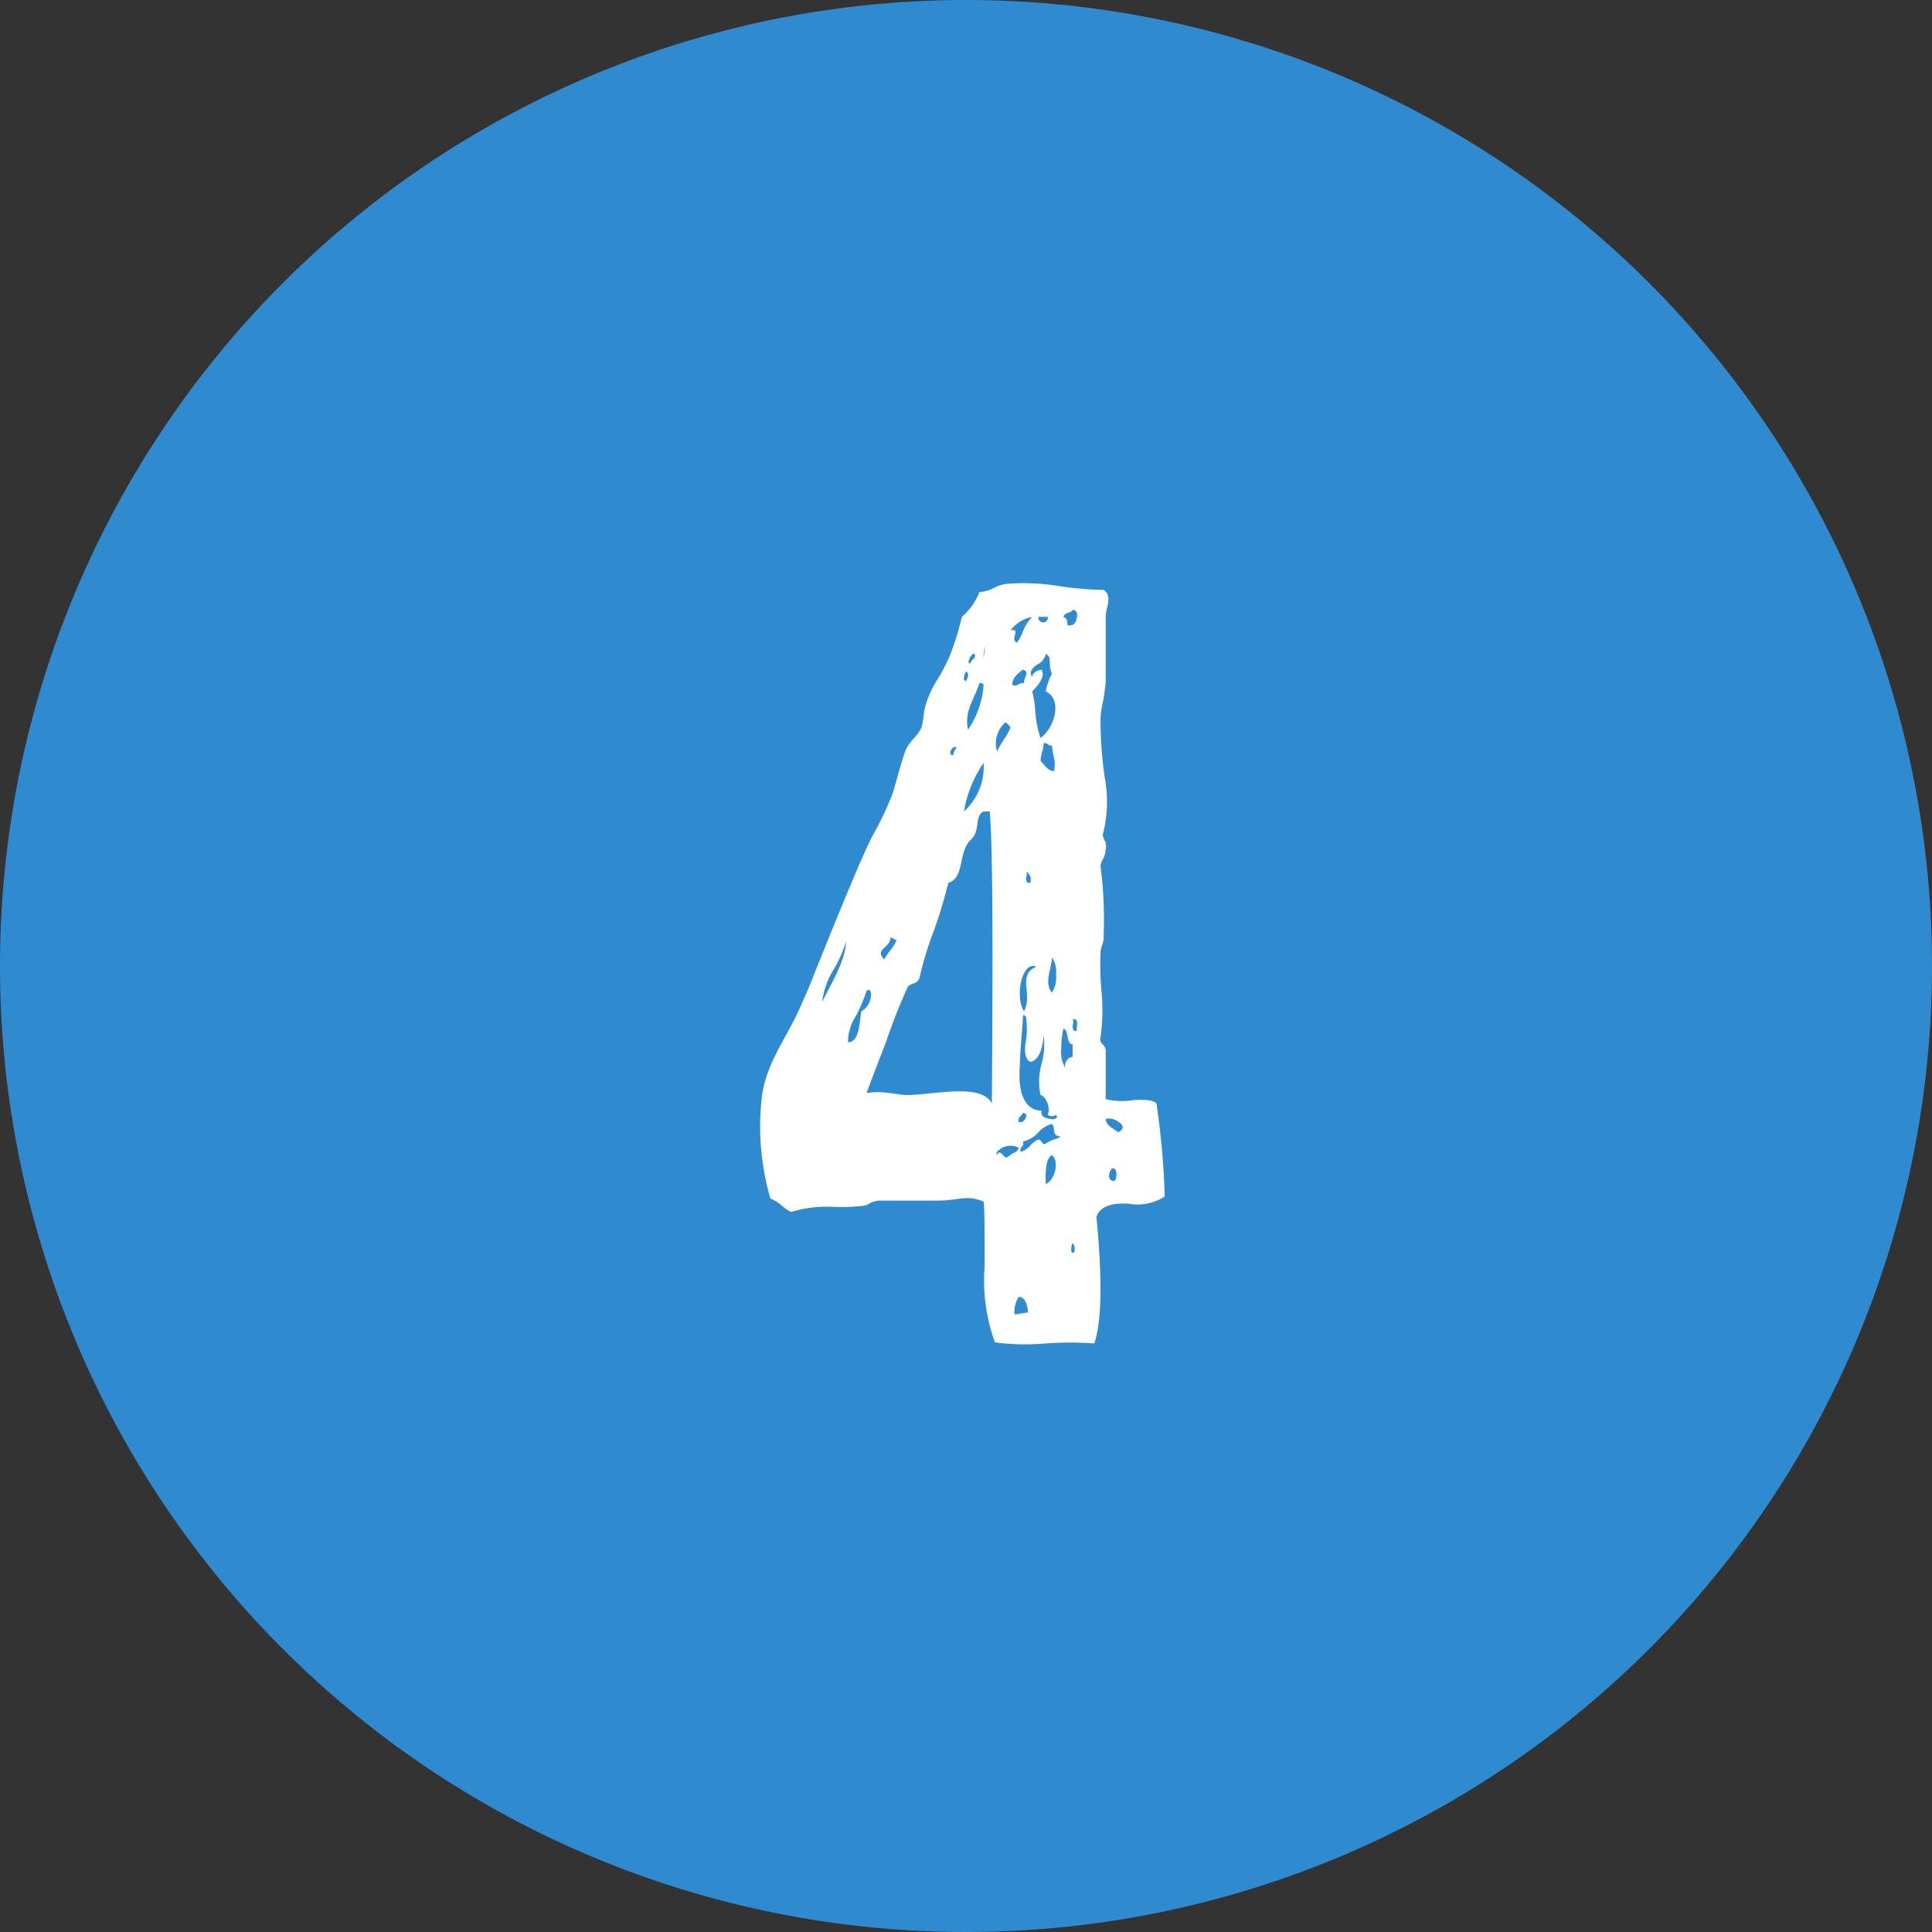
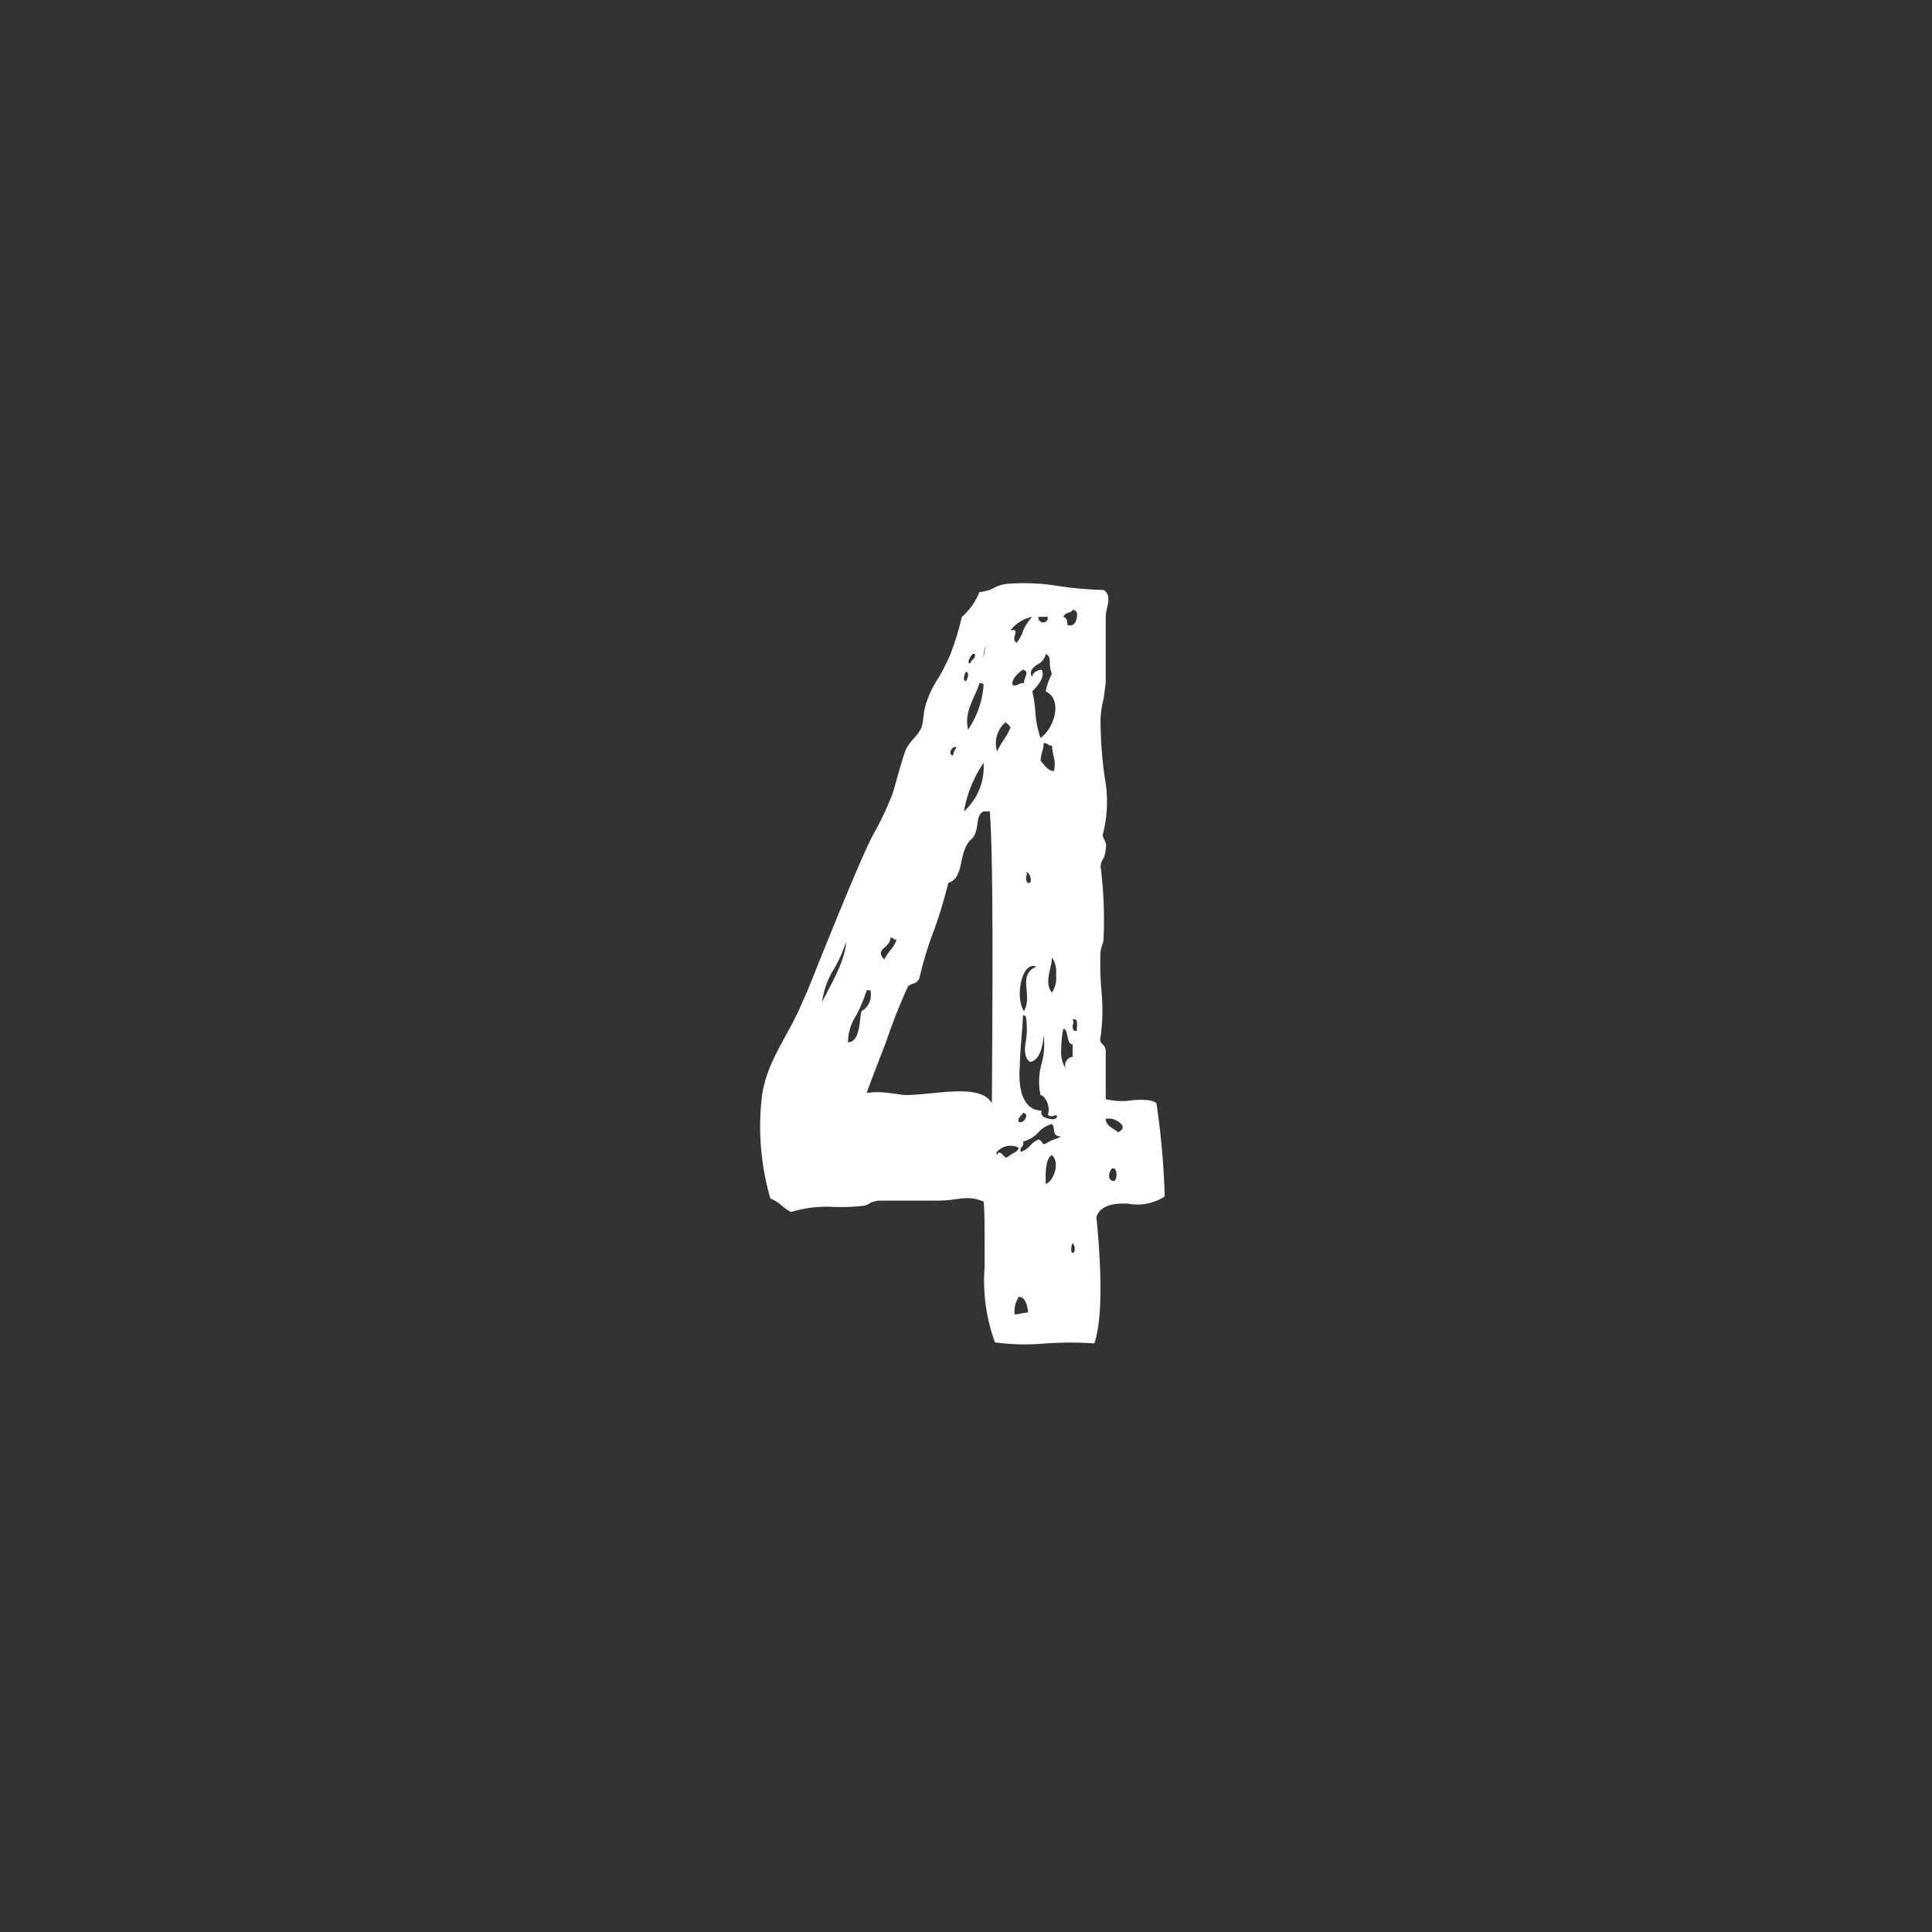
<svg xmlns="http://www.w3.org/2000/svg" width="112" height="112" viewBox="0 0 112 112">
  <rect x="0" y="0" width="112" height="112" fill="#333333" stroke="none" />
  <g id="Group_631" data-name="Group 631" transform="translate(-320 -2857.815)">
-     <path id="Path_2448" data-name="Path 2448" d="M56,0A56,56,0,1,1,0,56,56,56,0,0,1,56,0Z" transform="translate(320 2857.815)" fill="#308ad0" />
-     <path id="Path_2507" data-name="Path 2507" d="M7.98-43.8a20.348,20.348,0,0,1-2.7-.24,12.188,12.188,0,0,0-2.82-.12,2.008,2.008,0,0,0-.84.24,2.008,2.008,0,0,1-.84.24A3.683,3.683,0,0,1-.24-42.24,16.542,16.542,0,0,1-.9-40.08a12.431,12.431,0,0,1-.66,1.32,6.382,6.382,0,0,0-.78,1.62,4.482,4.482,0,0,0-.12.66,4.482,4.482,0,0,1-.12.66,2.77,2.77,0,0,1-.42.6,2.872,2.872,0,0,0-.48.66c-.12.3-.24.72-.42,1.32q-.27.99-.36,1.26a18.455,18.455,0,0,1-1.14,2.4q-.63,1.17-3.06,7.2c-.3.72-.6,1.56-1.02,2.46-.78,1.92-2.04,3.36-2.34,5.4a14.918,14.918,0,0,0,.48,6,2.246,2.246,0,0,1,.6.36,2.77,2.77,0,0,0,.6.42,7.09,7.09,0,0,1,2.34-.3A11.3,11.3,0,0,0-5.94-8.1a1.044,1.044,0,0,0,.42-.18,1.855,1.855,0,0,1,.48-.12h3.48c1.08,0,1.62-.36,2.58.06.06.36.06,1.62.06,3.78a10.388,10.388,0,0,0,.6,4.38,13.239,13.239,0,0,0,2.94.06,20.086,20.086,0,0,1,2.82,0c.42-1.26.48-3.66.12-7.32.18-.6.84-.84,1.86-.78a2.9,2.9,0,0,0,2.1-.42,45.409,45.409,0,0,0-.48-5.4c-.18-.18-.66-.24-1.38-.18a4.021,4.021,0,0,1-1.56-.06V-17.1a.519.519,0,0,0-.18-.36.371.371,0,0,1-.12-.42,11.145,11.145,0,0,0,.06-2.58,17.793,17.793,0,0,1-.06-2.4,2.446,2.446,0,0,1,.12-.42,1.491,1.491,0,0,0,.06-.48,24.061,24.061,0,0,0-.18-4.02.958.958,0,0,1,.18-.48,1.752,1.752,0,0,0,.12-.54.677.677,0,0,0-.06-.48,1.014,1.014,0,0,1-.12-.3,7.585,7.585,0,0,0,.12-3.36,23.467,23.467,0,0,1-.24-3.42,5.944,5.944,0,0,1,.18-1.14c.06-.48.12-.84.12-1.02v-3.72C8.1-42.78,8.52-43.44,7.98-43.8ZM5.64-42.24a.422.422,0,0,1,.3-.24c.18-.06.24-.12.24-.18.24.06.3.18.24.48-.06.36-.24.48-.54.42C5.88-42.06,5.82-42.18,5.64-42.24Zm-3.06.78a2.093,2.093,0,0,1,1.26-.78,2.528,2.528,0,0,0-.54.84,2.437,2.437,0,0,1-.36.66C2.52-40.98,3.24-41.58,2.58-41.46Zm2.16-.78v.12a.277.277,0,0,1-.54-.12Zm-3.72,2.4a1.723,1.723,0,0,1,.12-.72A6.788,6.788,0,0,0,1.02-39.84Zm-.54,0a.649.649,0,0,0-.24.3q-.18,0,0-.36c.12-.18.18-.24.24-.18C.54-40.08.54-40.02.48-39.84Zm3.36,1.08c-.18-.24-.06-.48.3-.72a.859.859,0,0,0,.48-.6c.18.06.24.18.24.48a1.606,1.606,0,0,0,.12.66,3.735,3.735,0,0,0-.36,1.02c1.02.48.48,2.16-.3,2.7a5.883,5.883,0,0,1-.3-1.5,6.315,6.315,0,0,0-.18-1.2q.81-.81.54-1.26C4.02-39.12,3.84-38.94,3.84-38.76Zm-1.14.48c-.06-.3.18-.6.6-.9.42.12.06.42.06.78a.652.652,0,0,0-.3.06A.4.4,0,0,1,2.7-38.28ZM0-38.52c-.24,0-.06-.48,0-.54C.24-39,.06-38.58,0-38.52ZM.12-35.7c-.24-1.08.36-1.74.66-2.7.18,0,.24.06.24.12A5.264,5.264,0,0,1,.12-35.7ZM1.8-34.44a1.616,1.616,0,0,1,.48-1.68.723.723,0,0,1,.3.3,3.84,3.84,0,0,1-.36.66A5.254,5.254,0,0,0,1.8-34.44Zm2.52.54a2.641,2.641,0,0,1,.12-.6,1.583,1.583,0,0,0,.06-.42.361.361,0,0,1,.24.06c.06.06.18.12.24.06a4.431,4.431,0,0,0,.12.72,1.707,1.707,0,0,1,0,.78C4.74-33.3,4.5-33.72,4.32-33.9Zm-5.1-.3c-.3-.12,0-.6.24-.48-.06.06-.06.12-.12.18C-.72-34.38-.72-34.26-.78-34.2Zm.66,3.24a7.181,7.181,0,0,1,1.14-2.82A3.479,3.479,0,0,1-.12-30.96Zm1.5,0c.18,2.34.18,7.98.12,16.92-.66-1.2-3.36-.48-4.98-.48-.18,0-.48-.06-1.02-.12a4.343,4.343,0,0,0-1.26,0c.06-.18.42-1.14,1.14-3a32.359,32.359,0,0,1,1.26-3.18A.977.977,0,0,1-3-21a.493.493,0,0,0,.3-.3,20.877,20.877,0,0,1,.84-2.76c.42-1.14.66-2.1.84-2.76.96-.3.54-1.8,1.32-2.52.54-.48.18-1.38.72-1.62Zm2.34,4.14H3.6c-.06,0-.12-.12-.12-.3q.09-.27,0-.36A.541.541,0,0,1,3.72-26.82Zm-8.46,4.44c-.6-.6.36-.66.36-1.26a.22.22,0,0,1,.18.06.22.22,0,0,0,.18.06,2.246,2.246,0,0,1-.36.6A4.069,4.069,0,0,0-4.74-22.38Zm-3.6,2.46a4.613,4.613,0,0,1,.66-1.86,7.366,7.366,0,0,0,.72-1.62C-6.96-22.38-7.86-20.88-8.34-19.92Zm13.32-.54c-.48-.6,0-1.38,0-2.04a1.5,1.5,0,0,1,.24,1.02A1.5,1.5,0,0,1,4.98-20.46ZM3.36-19.38c-.54-.84-.12-2.94.72-2.58C2.94-21.48,3.9-20.34,3.36-19.38Zm-10.2,1.8a2.8,2.8,0,0,1,.48-1.56,9.375,9.375,0,0,0,.6-1.44c.18-.06.24,0,.24.12a1.093,1.093,0,0,1-.54,1.08C-6.18-18.96-6.12-17.58-6.84-17.58ZM4.38-13.62c-1.02,0-1.38-1.14-1.26-2.58,0-.84.18-2.34.18-2.94.12,0,.18.06.18.12a4.59,4.59,0,0,1,0,1.32c-.12.66-.06,1.08.24,1.26.42-.06.72-.6.78-1.56a4.294,4.294,0,0,1-.12,1.68,3.721,3.721,0,0,0-.06,1.8c.3.06.6.72.42,1.14a.336.336,0,0,0,.36.06c.12-.06.18,0,.18.06-.06.12-.18.18-.42.12C4.44-13.2,4.32-13.38,4.38-13.62Zm2.04-4.62H6.3c-.06,0-.12-.12-.12-.3q.09-.27,0-.36C6.54-19.02,6.42-18.54,6.42-18.24Zm-.66,2.16a1.8,1.8,0,0,1-.24-1.08,6.189,6.189,0,0,1,.12-1.2c.12,0,.18.12.24.42s.12.48.3.48v.72A.525.525,0,0,0,5.76-16.08Zm-2.7,3.12c-.06-.12,0-.24.12-.36.06-.06.12-.12.12-.18.18.06.24.12.18.24C3.42-13.02,3.24-12.9,3.06-12.96Zm5.76.6c-.18-.18-.72-.36-.72-.78a.924.924,0,0,1,.66.12C9.18-12.78,9.18-12.54,8.82-12.36Zm-5.52.54a1.81,1.81,0,0,0,.9-.54,1.617,1.617,0,0,1,.78-.48c.24.24-.06.72.54.72L5.28-12a2.3,2.3,0,0,0-.66.3c-.12.06-.18,0-.24-.12-.06-.06-.12-.12-.18-.12a1.258,1.258,0,0,0-.48.36,1.417,1.417,0,0,1-.54.36.264.264,0,0,1,.06-.3A.264.264,0,0,0,3.3-11.82Zm-1.5.78c-.06-.06-.06-.18.12-.3a1.023,1.023,0,0,1,1.14-.12.493.493,0,0,1-.3.3,3.553,3.553,0,0,0-.36.24c-.06.06-.18,0-.3-.18C1.92-11.22,1.86-11.22,1.8-11.04ZM4.62-9.36c0-.48-.06-1.44.36-1.68C5.46-10.62,5.1-9.54,4.62-9.36Zm3.96-.18c-.42,0-.3-.54-.12-.72C8.82-10.38,8.76-9.54,8.58-9.54ZM6.12-5.4a.847.847,0,0,1,.06-.54.507.507,0,0,1,.12.36Q6.3-5.31,6.12-5.4ZM2.82-1.8a1.526,1.526,0,0,1,.24-1.02q.45,0,.54.9C3.18-1.86,2.94-1.8,2.82-1.8Z" transform="translate(376 2935.815)" fill="#fff" />
+     <path id="Path_2507" data-name="Path 2507" d="M7.98-43.8a20.348,20.348,0,0,1-2.7-.24,12.188,12.188,0,0,0-2.82-.12,2.008,2.008,0,0,0-.84.24,2.008,2.008,0,0,1-.84.24A3.683,3.683,0,0,1-.24-42.24,16.542,16.542,0,0,1-.9-40.08a12.431,12.431,0,0,1-.66,1.32,6.382,6.382,0,0,0-.78,1.62,4.482,4.482,0,0,0-.12.66,4.482,4.482,0,0,1-.12.66,2.77,2.77,0,0,1-.42.6,2.872,2.872,0,0,0-.48.66c-.12.3-.24.72-.42,1.32q-.27.99-.36,1.26a18.455,18.455,0,0,1-1.14,2.4q-.63,1.17-3.06,7.2c-.3.72-.6,1.56-1.02,2.46-.78,1.92-2.04,3.36-2.34,5.4a14.918,14.918,0,0,0,.48,6,2.246,2.246,0,0,1,.6.36,2.77,2.77,0,0,0,.6.42,7.09,7.09,0,0,1,2.34-.3A11.3,11.3,0,0,0-5.94-8.1a1.044,1.044,0,0,0,.42-.18,1.855,1.855,0,0,1,.48-.12h3.48c1.08,0,1.62-.36,2.58.06.06.36.06,1.62.06,3.78a10.388,10.388,0,0,0,.6,4.38,13.239,13.239,0,0,0,2.94.06,20.086,20.086,0,0,1,2.82,0c.42-1.26.48-3.66.12-7.32.18-.6.84-.84,1.86-.78a2.9,2.9,0,0,0,2.1-.42,45.409,45.409,0,0,0-.48-5.4c-.18-.18-.66-.24-1.38-.18a4.021,4.021,0,0,1-1.56-.06V-17.1a.519.519,0,0,0-.18-.36.371.371,0,0,1-.12-.42,11.145,11.145,0,0,0,.06-2.58,17.793,17.793,0,0,1-.06-2.4,2.446,2.446,0,0,1,.12-.42,1.491,1.491,0,0,0,.06-.48,24.061,24.061,0,0,0-.18-4.02.958.958,0,0,1,.18-.48,1.752,1.752,0,0,0,.12-.54.677.677,0,0,0-.06-.48,1.014,1.014,0,0,1-.12-.3,7.585,7.585,0,0,0,.12-3.36,23.467,23.467,0,0,1-.24-3.42,5.944,5.944,0,0,1,.18-1.14c.06-.48.12-.84.12-1.02v-3.72C8.1-42.78,8.52-43.44,7.98-43.8ZM5.64-42.24a.422.422,0,0,1,.3-.24c.18-.06.24-.12.24-.18.24.06.3.18.24.48-.06.36-.24.48-.54.42C5.88-42.06,5.82-42.18,5.64-42.24Zm-3.06.78a2.093,2.093,0,0,1,1.26-.78,2.528,2.528,0,0,0-.54.84,2.437,2.437,0,0,1-.36.66C2.52-40.98,3.24-41.58,2.58-41.46Zm2.16-.78v.12a.277.277,0,0,1-.54-.12Zm-3.72,2.4a1.723,1.723,0,0,1,.12-.72A6.788,6.788,0,0,0,1.02-39.84Zm-.54,0a.649.649,0,0,0-.24.3q-.18,0,0-.36c.12-.18.18-.24.24-.18C.54-40.08.54-40.02.48-39.84Zm3.36,1.08c-.18-.24-.06-.48.3-.72a.859.859,0,0,0,.48-.6c.18.06.24.18.24.48a1.606,1.606,0,0,0,.12.66,3.735,3.735,0,0,0-.36,1.02c1.02.48.48,2.16-.3,2.7a5.883,5.883,0,0,1-.3-1.5,6.315,6.315,0,0,0-.18-1.2q.81-.81.54-1.26C4.02-39.12,3.84-38.94,3.84-38.76Zm-1.14.48c-.06-.3.18-.6.6-.9.42.12.06.42.06.78a.652.652,0,0,0-.3.06A.4.4,0,0,1,2.7-38.28ZM0-38.52c-.24,0-.06-.48,0-.54C.24-39,.06-38.58,0-38.52ZM.12-35.7c-.24-1.08.36-1.74.66-2.7.18,0,.24.06.24.12A5.264,5.264,0,0,1,.12-35.7ZM1.8-34.44a1.616,1.616,0,0,1,.48-1.68.723.723,0,0,1,.3.3,3.84,3.84,0,0,1-.36.66A5.254,5.254,0,0,0,1.8-34.44Zm2.52.54a2.641,2.641,0,0,1,.12-.6,1.583,1.583,0,0,0,.06-.42.361.361,0,0,1,.24.06c.06.06.18.12.24.06a4.431,4.431,0,0,0,.12.72,1.707,1.707,0,0,1,0,.78C4.74-33.3,4.5-33.72,4.32-33.9Zm-5.1-.3c-.3-.12,0-.6.24-.48-.06.06-.06.12-.12.18C-.72-34.38-.72-34.26-.78-34.2Zm.66,3.24a7.181,7.181,0,0,1,1.14-2.82A3.479,3.479,0,0,1-.12-30.96Zm1.5,0c.18,2.34.18,7.98.12,16.92-.66-1.2-3.36-.48-4.98-.48-.18,0-.48-.06-1.02-.12a4.343,4.343,0,0,0-1.26,0c.06-.18.42-1.14,1.14-3a32.359,32.359,0,0,1,1.26-3.18A.977.977,0,0,1-3-21a.493.493,0,0,0,.3-.3,20.877,20.877,0,0,1,.84-2.76c.42-1.14.66-2.1.84-2.76.96-.3.54-1.8,1.32-2.52.54-.48.18-1.38.72-1.62Zm2.34,4.14H3.6c-.06,0-.12-.12-.12-.3q.09-.27,0-.36A.541.541,0,0,1,3.72-26.82Zm-8.46,4.44c-.6-.6.36-.66.36-1.26a.22.22,0,0,1,.18.06.22.22,0,0,0,.18.06,2.246,2.246,0,0,1-.36.6A4.069,4.069,0,0,0-4.74-22.38Zm-3.6,2.46a4.613,4.613,0,0,1,.66-1.86,7.366,7.366,0,0,0,.72-1.62C-6.96-22.38-7.86-20.88-8.34-19.92Zm13.32-.54c-.48-.6,0-1.38,0-2.04a1.5,1.5,0,0,1,.24,1.02A1.5,1.5,0,0,1,4.98-20.46ZM3.36-19.38c-.54-.84-.12-2.94.72-2.58C2.94-21.48,3.9-20.34,3.36-19.38Zm-10.2,1.8a2.8,2.8,0,0,1,.48-1.56,9.375,9.375,0,0,0,.6-1.44c.18-.06.24,0,.24.12a1.093,1.093,0,0,1-.54,1.08C-6.18-18.96-6.12-17.58-6.84-17.58ZM4.38-13.62c-1.02,0-1.38-1.14-1.26-2.58,0-.84.18-2.34.18-2.94.12,0,.18.06.18.12a4.59,4.59,0,0,1,0,1.32c-.12.66-.06,1.08.24,1.26.42-.06.72-.6.78-1.56a4.294,4.294,0,0,1-.12,1.68,3.721,3.721,0,0,0-.06,1.8c.3.06.6.72.42,1.14a.336.336,0,0,0,.36.06c.12-.06.18,0,.18.06-.06.12-.18.18-.42.12C4.44-13.2,4.32-13.38,4.38-13.62Zm2.04-4.62H6.3c-.06,0-.12-.12-.12-.3q.09-.27,0-.36C6.54-19.02,6.42-18.54,6.42-18.24Zm-.66,2.16a1.8,1.8,0,0,1-.24-1.08,6.189,6.189,0,0,1,.12-1.2c.12,0,.18.12.24.42s.12.48.3.48v.72A.525.525,0,0,0,5.76-16.08m-2.7,3.12c-.06-.12,0-.24.12-.36.06-.06.12-.12.12-.18.18.06.24.12.18.24C3.42-13.02,3.24-12.9,3.06-12.96Zm5.76.6c-.18-.18-.72-.36-.72-.78a.924.924,0,0,1,.66.12C9.18-12.78,9.18-12.54,8.82-12.36Zm-5.52.54a1.81,1.81,0,0,0,.9-.54,1.617,1.617,0,0,1,.78-.48c.24.24-.06.72.54.72L5.28-12a2.3,2.3,0,0,0-.66.3c-.12.06-.18,0-.24-.12-.06-.06-.12-.12-.18-.12a1.258,1.258,0,0,0-.48.36,1.417,1.417,0,0,1-.54.36.264.264,0,0,1,.06-.3A.264.264,0,0,0,3.3-11.82Zm-1.5.78c-.06-.06-.06-.18.12-.3a1.023,1.023,0,0,1,1.14-.12.493.493,0,0,1-.3.3,3.553,3.553,0,0,0-.36.24c-.06.06-.18,0-.3-.18C1.92-11.22,1.86-11.22,1.8-11.04ZM4.62-9.36c0-.48-.06-1.44.36-1.68C5.46-10.62,5.1-9.54,4.62-9.36Zm3.96-.18c-.42,0-.3-.54-.12-.72C8.82-10.38,8.76-9.54,8.58-9.54ZM6.12-5.4a.847.847,0,0,1,.06-.54.507.507,0,0,1,.12.36Q6.3-5.31,6.12-5.4ZM2.82-1.8a1.526,1.526,0,0,1,.24-1.02q.45,0,.54.9C3.18-1.86,2.94-1.8,2.82-1.8Z" transform="translate(376 2935.815)" fill="#fff" />
  </g>
</svg>